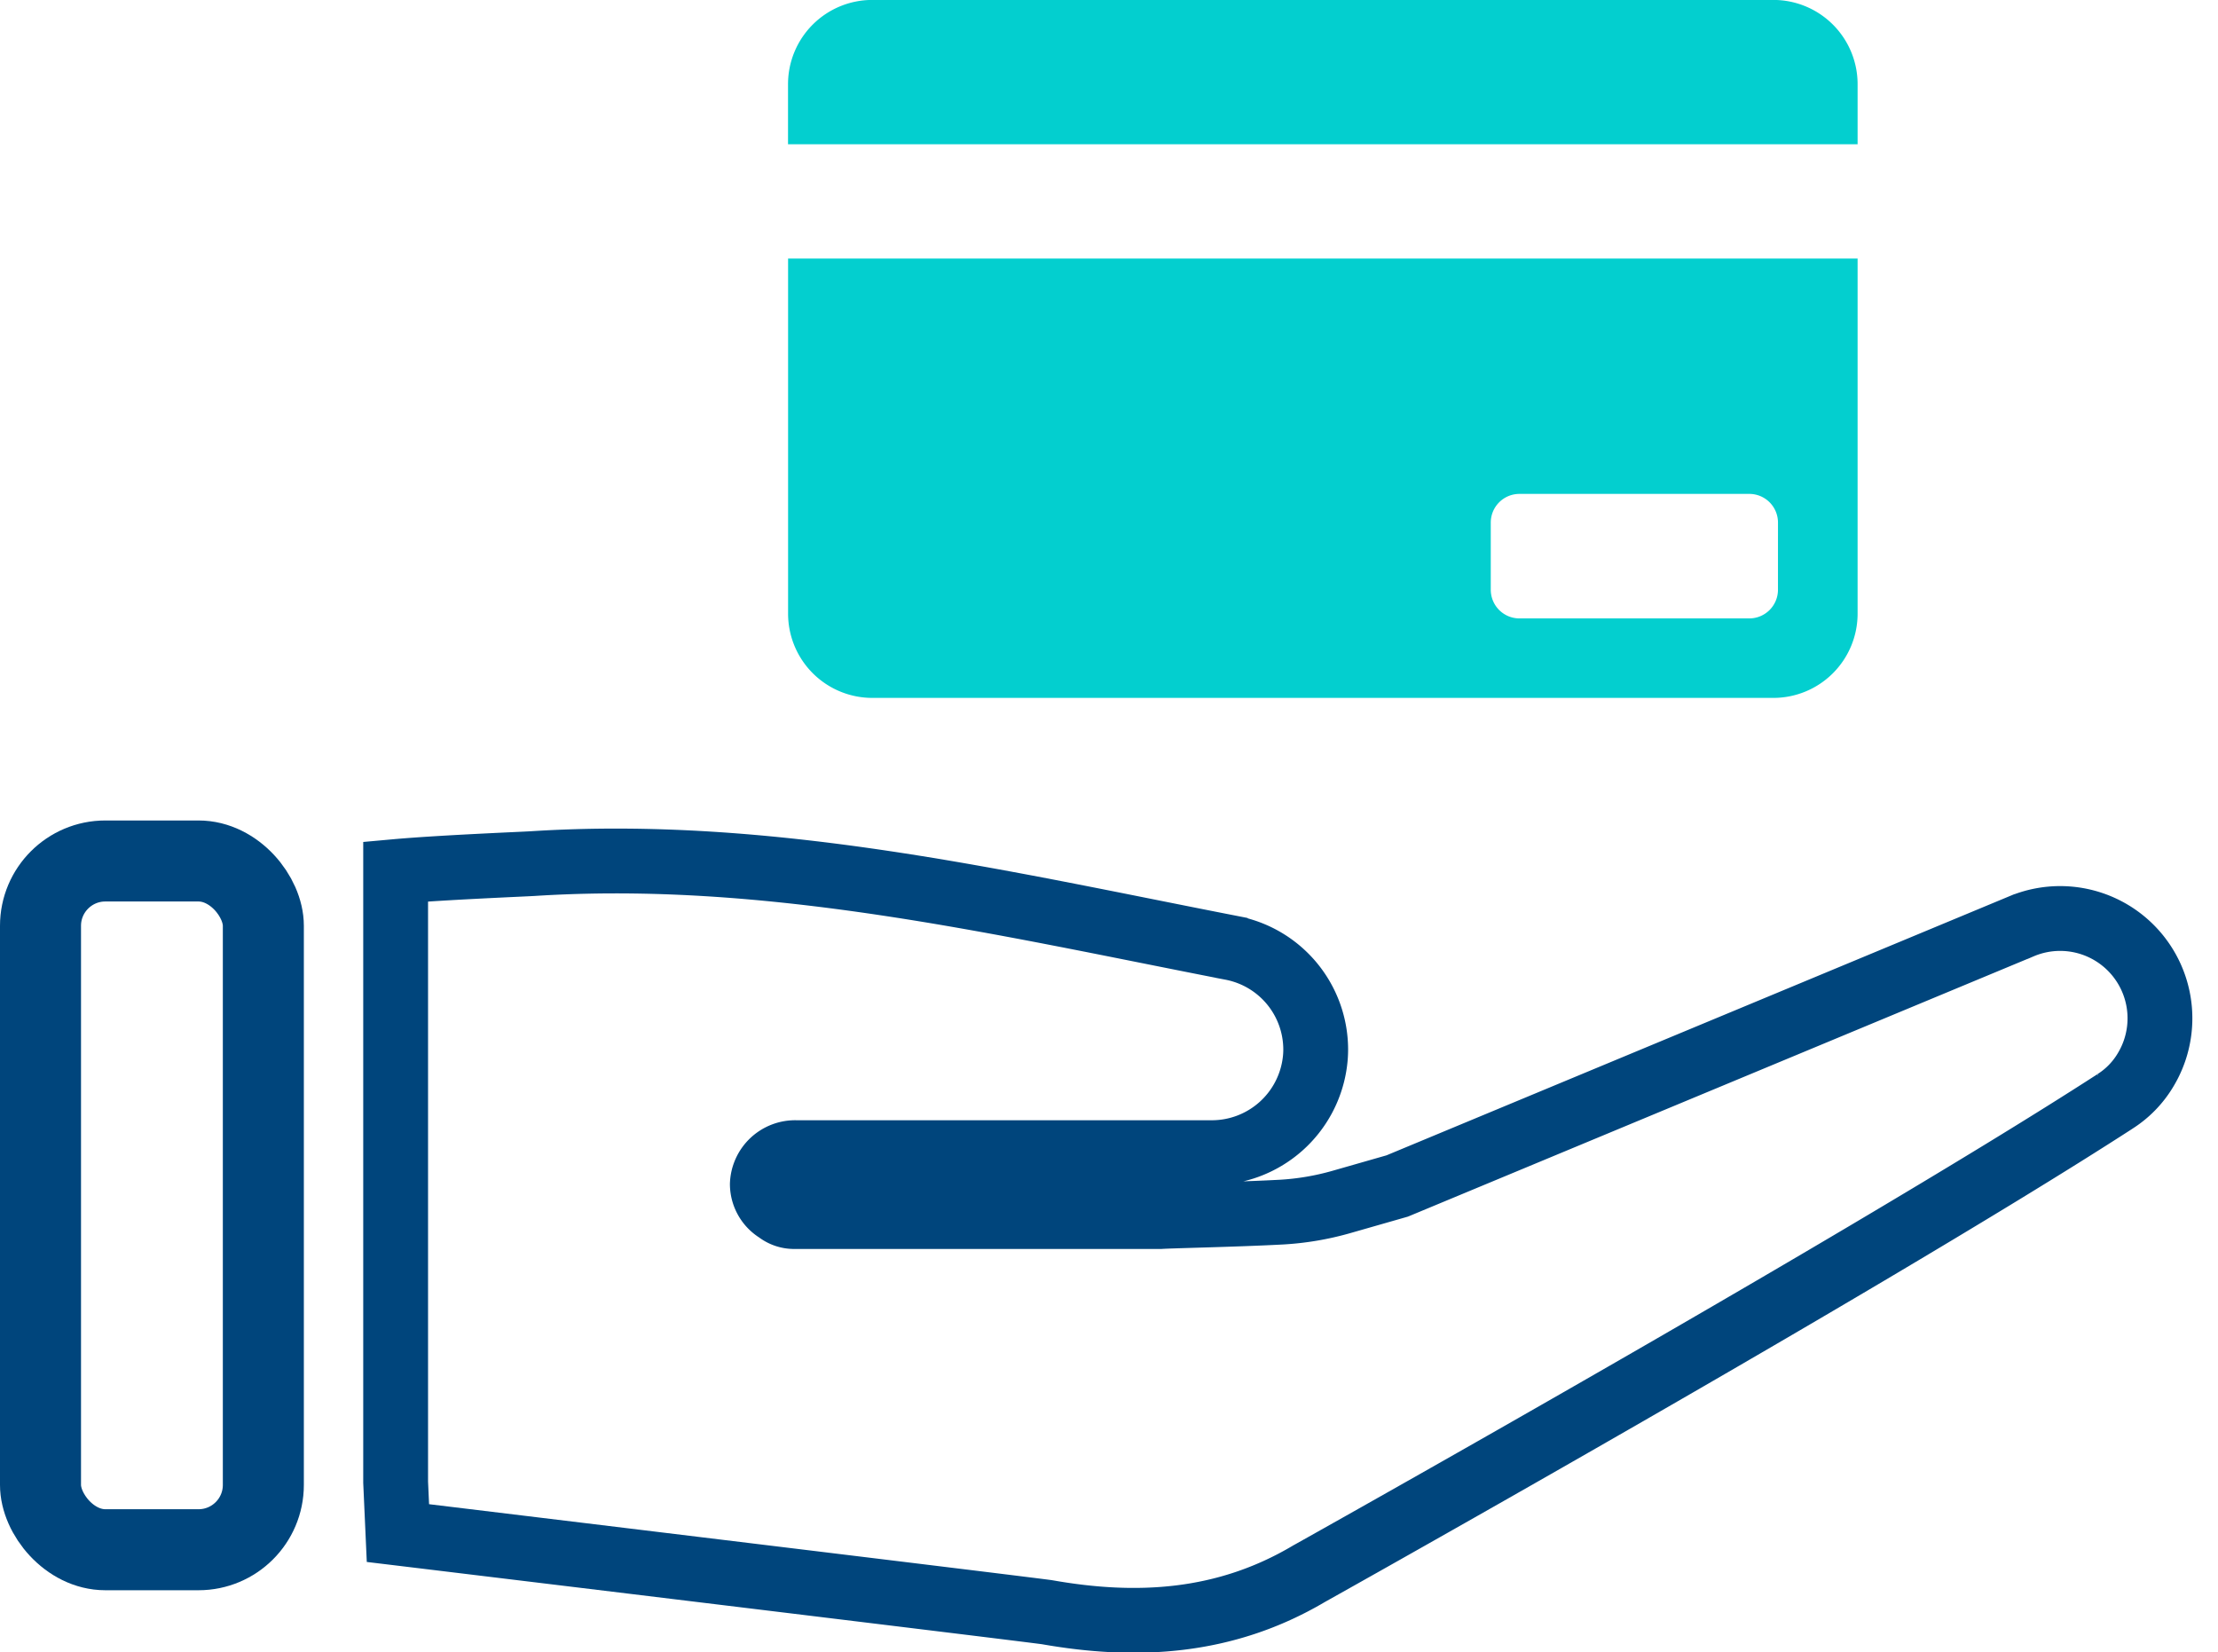
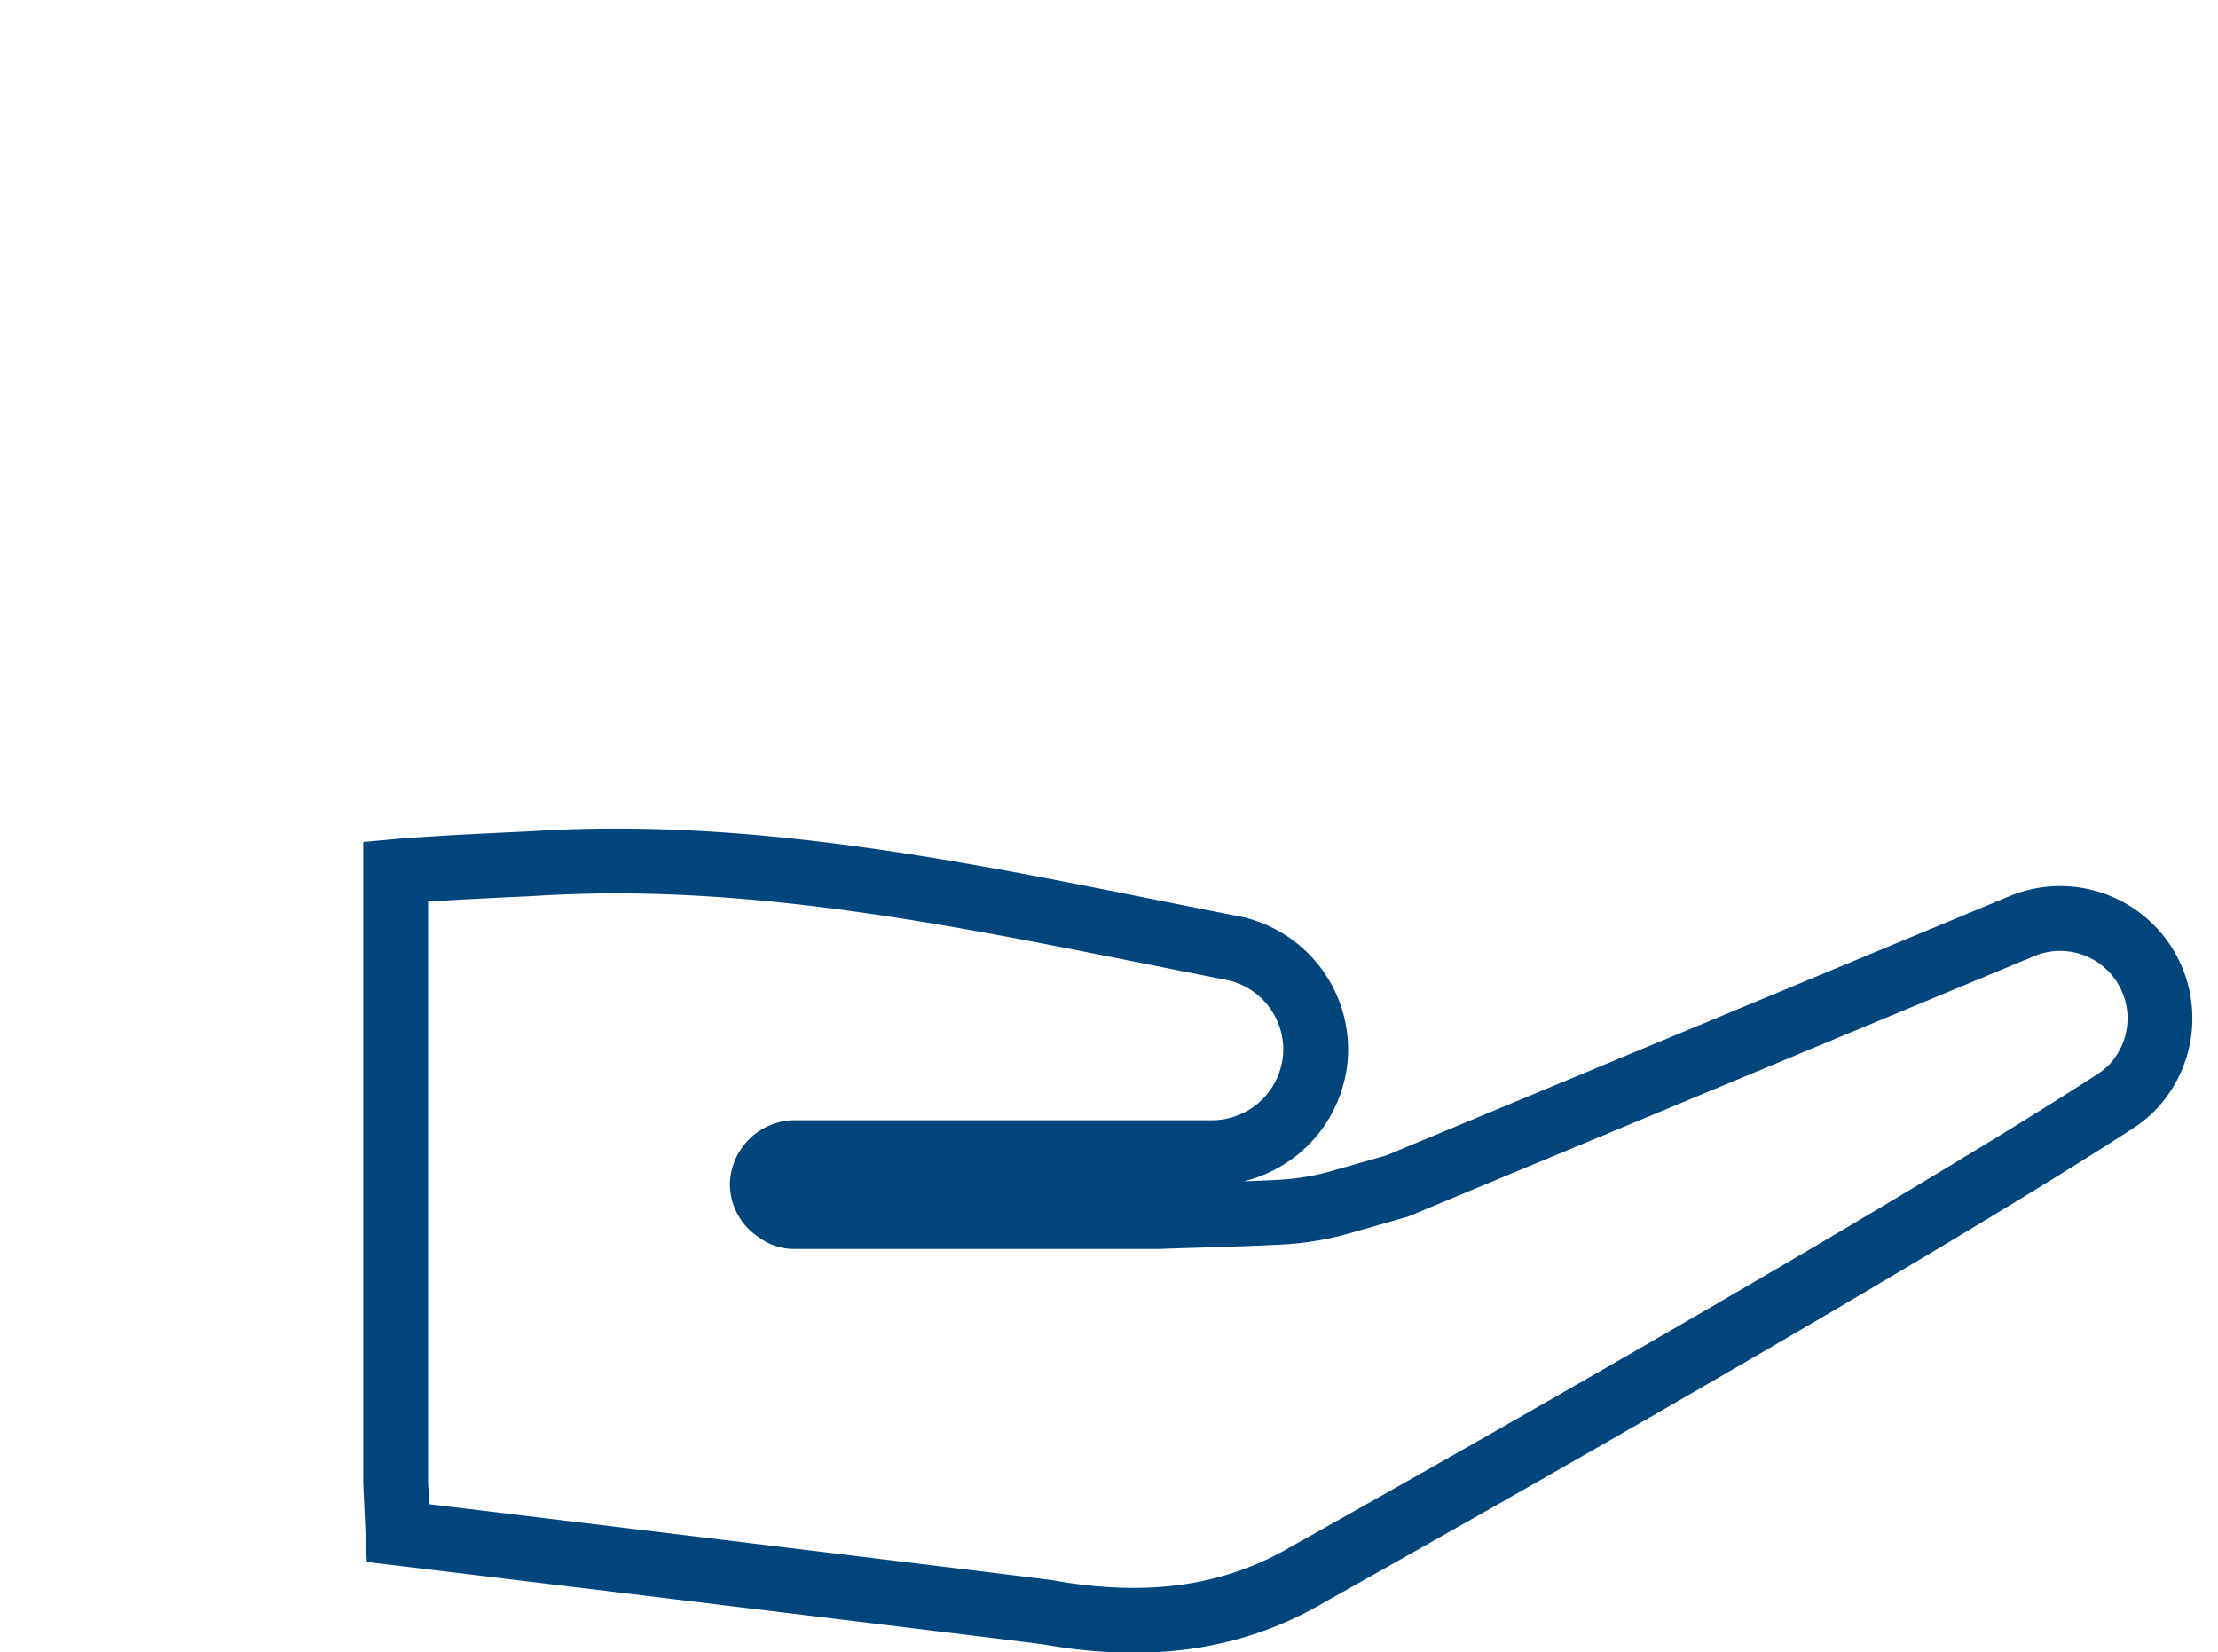
<svg xmlns="http://www.w3.org/2000/svg" width="136.89" height="101.982" viewBox="0 0 136.89 101.982">
  <g id="_1853078101582962142" data-name="1853078101582962142" transform="translate(-0.559 -15.948)">
-     <path id="Path_74579" data-name="Path 74579" d="M112.8,24.851V21.144a5.2,5.2,0,0,0-5.2-5.2H51.988a5.2,5.2,0,0,0-5.2,5.2v3.707Z" transform="translate(2.406 0)" fill="#03cfcf" />
-     <path id="Path_74580" data-name="Path 74580" d="M46.792,31.237V53.154a5.2,5.2,0,0,0,5.2,5.2H107.6a5.2,5.2,0,0,0,5.2-5.2V31.237Zm61.093,20.442a1.769,1.769,0,0,1-1.769,1.769H91.929a1.769,1.769,0,0,1-1.769-1.769V47.533a1.769,1.769,0,0,1,1.769-1.769h14.188a1.769,1.769,0,0,1,1.769,1.769Z" transform="translate(2.406 0.666)" fill="#03cfcf" />
    <path id="Path_74581" data-name="Path 74581" d="M126.513,81.51h0c-4,2.586-9.328,5.824-15.277,9.35-15.67,9.287-34.391,19.756-34.391,19.756a.824.824,0,0,0-.076.043c-5.2,3.074-10.663,3.331-16.124,2.37-.563-.1-34.991-4.273-40.09-4.889L20.414,105V67.314c2.728-.247,7.881-.455,8.453-.491,14.684-.939,28.839,2.41,43.139,5.2a6.394,6.394,0,0,1,5.192,6.26,5.82,5.82,0,0,1-.047.757,6.413,6.413,0,0,1-6.39,5.622H45.145a2.028,2.028,0,0,0-2.1,1.954,1.932,1.932,0,0,0,.944,1.635,1.63,1.63,0,0,0,1.013.355h22.6c.695-.047,4.7-.126,7.45-.273A16.939,16.939,0,0,0,78.8,87.7l3.43-.982,38.489-16.01a6.16,6.16,0,0,1,7.7,8.843,5.818,5.818,0,0,1-1.911,1.96Z" transform="translate(4.563 2.424)" fill="none" stroke="#00457c" stroke-linecap="round" stroke-width="4" />
-     <rect id="Rectangle_15454" data-name="Rectangle 15454" width="13.753" height="42.507" rx="4" transform="translate(3.059 69.085)" fill="none" stroke="#00457c" stroke-width="5" />
  </g>
</svg>